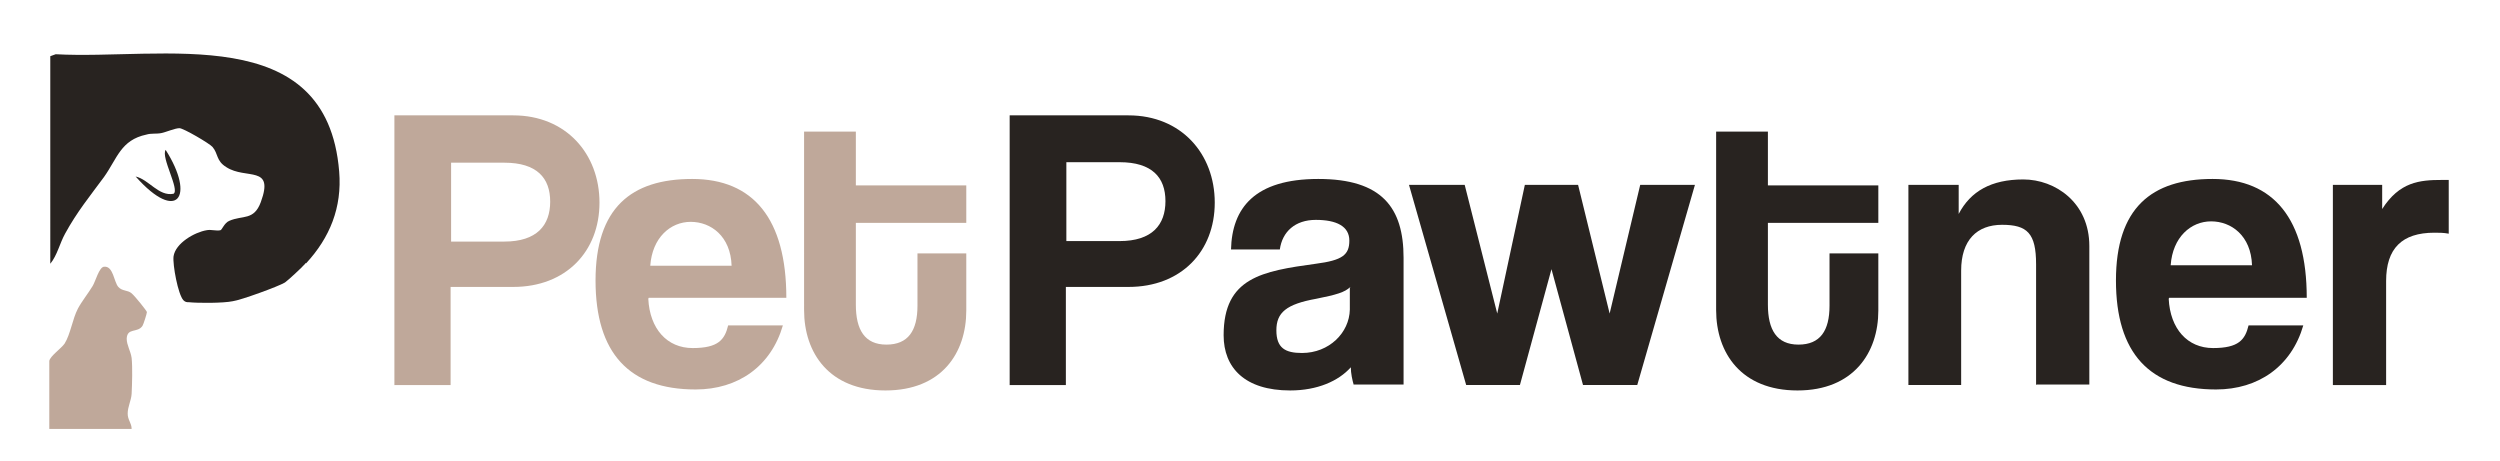
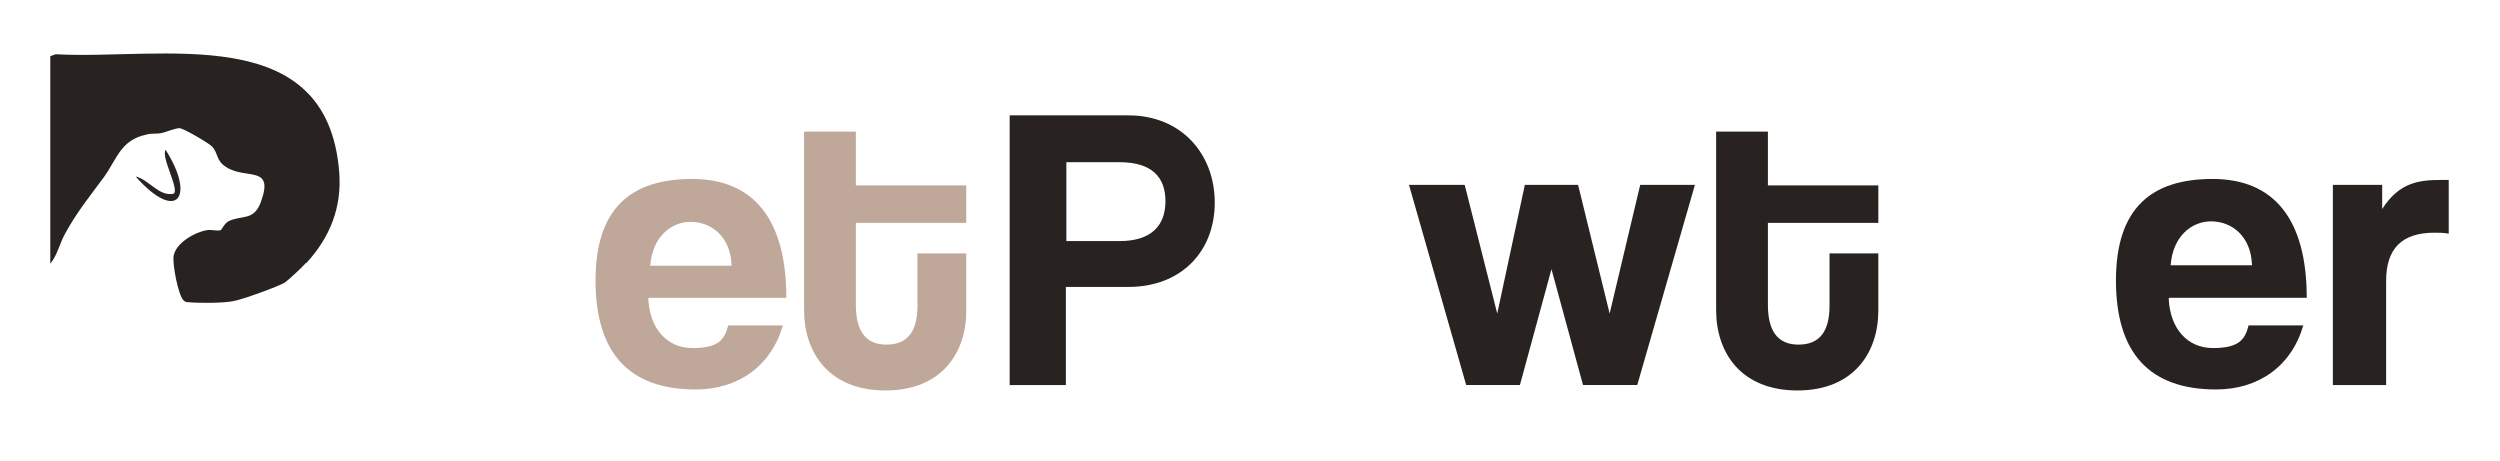
<svg xmlns="http://www.w3.org/2000/svg" id="Layer_1" version="1.1" viewBox="0 0 507.1 93.6">
  <defs>
    <style>
      .st0 {
        fill: #282320;
      }

      .st1 {
        fill: #bfa89a;
      }
    </style>
  </defs>
  <g>
    <path class="st0" d="M61.9,53.5c-.7.8-3.4,3.3-4.1,3.8-1.3.8-9,3.6-10.6,3.8-1.9.4-7,.4-8.9.2-.4,0-.7,0-1.1-.4-1.1-1.2-2.2-7.2-2-8.9.4-2.7,4.3-4.9,6.7-5.3.9-.2,2,.2,2.8,0,.3,0,.8-1.5,1.8-1.9,2.7-1.2,5,0,6.4-3.8,2.8-7.6-3-4.5-7-7.1-2.1-1.3-1.6-2.7-2.8-4.1-.6-.7-5.9-3.8-6.7-3.8-.9,0-2.7.8-3.7,1-1,.2-2,0-3,.3-5.2,1.1-5.9,4.8-8.6,8.6-2.8,3.8-5.5,7.1-7.9,11.5-1.1,2-1.6,4.4-3,6.1V11.4l1.1-.4c21.5,1.2,55-7,57.5,23.8.6,7.3-1.9,13.4-6.7,18.6h-.2Z" />
-     <path class="st1" d="M10,73.2c.2-1,2.4-2.5,3.1-3.5,1.2-1.9,1.6-5,2.7-7.1.8-1.5,2.1-3.1,3-4.6.6-1,1.3-3.8,2.3-3.9,1.9-.2,2,3.1,2.9,4.1.8.9,1.9.6,2.7,1.3s3.1,3.6,3.1,3.8c0,.3-.7,2.5-.9,2.8-1,1.5-3.1.3-3.2,2.6,0,1.3.8,2.5,1,3.9.2,1.9.1,5.3,0,7.3-.1,1.4-.8,2.6-.8,4,0,1.3.8,1.9.8,3.1H10v-13.7h0Z" />
    <path class="st0" d="M27.5,35.8c2.7.6,4.7,4.1,7.7,3.5,1.3-.8-2.6-7.4-1.6-8.9,6.1,9.6,2.3,14.8-6,5.5h0Z" />
  </g>
  <g>
-     <path class="st1" d="M80,78.1V23.4h24.1c10.7,0,17.5,7.8,17.5,17.7s-6.8,17.1-17.5,17.1h-12.7v19.9h-11.5ZM102.3,49c6.6,0,9.3-3.3,9.3-8.1s-2.7-7.9-9.3-7.9h-10.8v16h10.8Z" />
    <path class="st1" d="M131.5,60.6c.3,6.1,3.8,10,9,10s6.5-1.7,7.2-4.6h11.1c-2.4,8.3-9.1,13-17.7,13-13.5,0-20.3-7.4-20.3-22.1s7.2-20.6,19.6-20.6,19.1,8.1,19.1,24.1h-27.9ZM148.4,53.9c-.2-6-4.2-8.9-8.3-8.9s-7.8,3.2-8.2,8.9h16.5Z" />
    <path class="st1" d="M186.1,51.4h9.9v11.6c0,8.6-5,16.2-16.4,16.2s-16.5-7.6-16.5-16.3V26.7h10.5v10.9h22.4v7.6h-22.4v16.6c0,5.1,1.8,8.1,6.2,8.1s6.3-2.8,6.3-7.9v-10.5h0Z" />
  </g>
  <g>
    <path class="st0" d="M204.8,78.1V23.4h24.1c10.7,0,17.5,7.8,17.5,17.7s-6.8,17.1-17.5,17.1h-12.7v19.9h-11.5ZM227.1,48.9c6.6,0,9.3-3.3,9.3-8.1s-2.7-7.9-9.3-7.9h-10.8v16h10.8Z" />
-     <path class="st0" d="M274.6,78.1c-.3-1-.6-2.4-.6-3.6-2.5,2.8-6.8,4.7-12.3,4.7-9.2,0-13.5-4.6-13.5-11.2,0-11.7,7.8-13,18.7-14.5,5.4-.7,6.8-1.8,6.8-4.7s-2.6-4.2-6.8-4.2-6.8,2.4-7.3,6h-9.9c.2-8.4,4.8-14.3,17.7-14.3s17.3,5.8,17.3,16v25.7h-10.1,0ZM273.9,58.2c-1.1,1.1-2.9,1.6-6.9,2.4-6.1,1.1-8.1,2.8-8.1,6.4s1.8,4.6,5.2,4.6c5.5,0,9.6-4.1,9.7-8.8v-4.5h.1Z" />
    <path class="st0" d="M321.1,78.1l-6.4-23.5-6.4,23.5h-10.9l-11.6-40.6h11.3l6.6,26.1,5.6-26.1h10.8l6.4,26.1,6.2-26.1h11.1l-11.7,40.6h-10.9Z" />
    <path class="st0" d="M371.1,51.4h9.9v11.6c0,8.5-5,16.2-16.4,16.2s-16.5-7.6-16.5-16.3V26.7h10.5v10.9h22.4v7.6h-22.4v16.6c0,5.1,1.8,8.1,6.2,8.1s6.3-2.8,6.3-7.9v-10.5h0Z" />
-     <path class="st0" d="M413,78.1v-24.5c0-6.3-1.8-8-6.9-8s-8.3,3.1-8.3,9.3v23.2h-10.7v-40.6h10.2v5.9c2.4-4.6,6.6-7,13.1-7s13.4,4.7,13.4,13.5v28.1h-10.7Z" />
    <path class="st0" d="M439.9,60.6c.3,6.1,3.8,10,9,10s6.5-1.7,7.2-4.6h11.1c-2.4,8.3-9.1,13-17.7,13-13.5,0-20.3-7.4-20.3-22.1s7.2-20.6,19.6-20.6,19.1,8.1,19.1,24.1h-27.9,0ZM456.8,53.8c-.2-6-4.2-8.9-8.3-8.9s-7.8,3.2-8.2,8.9h16.5Z" />
    <path class="st0" d="M473.2,78.1v-40.6h10v4.9c3.5-5.5,7.6-5.9,12.1-5.9h1.4v10.9c-1-.2-2-.2-2.9-.2-6.6,0-9.8,3.2-9.8,9.8v21.1h-10.7,0Z" />
  </g>
</svg>